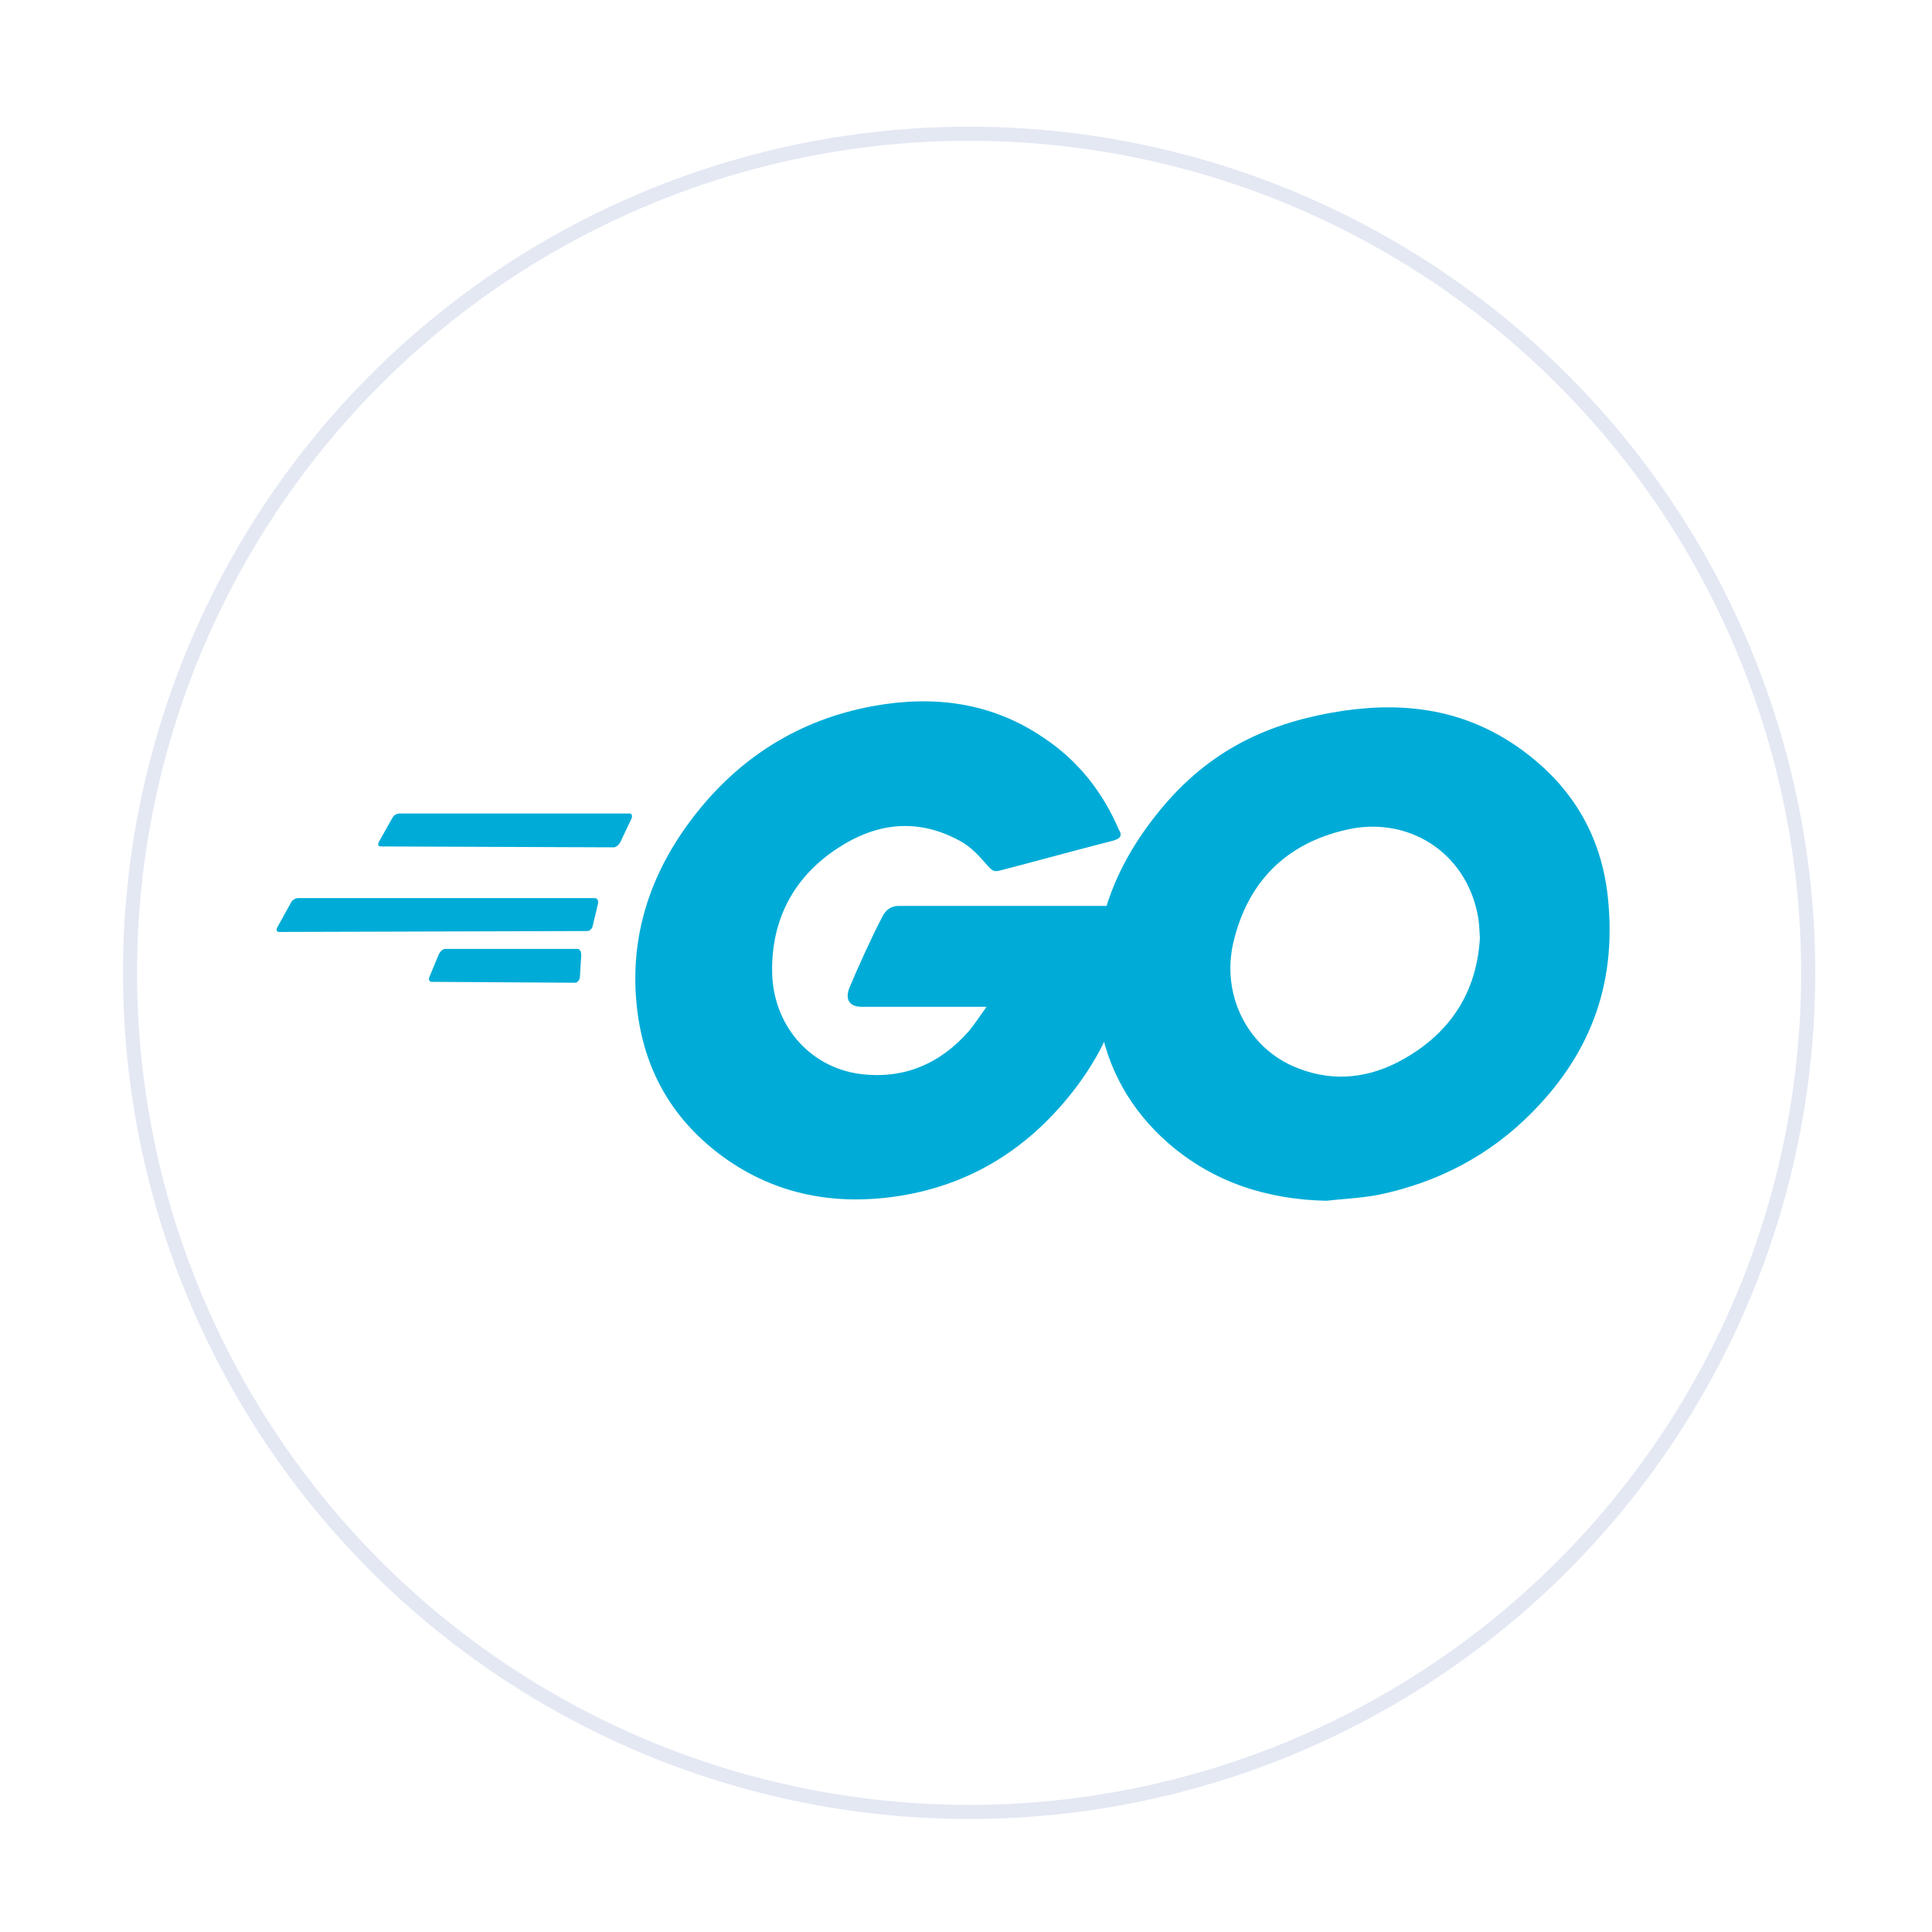
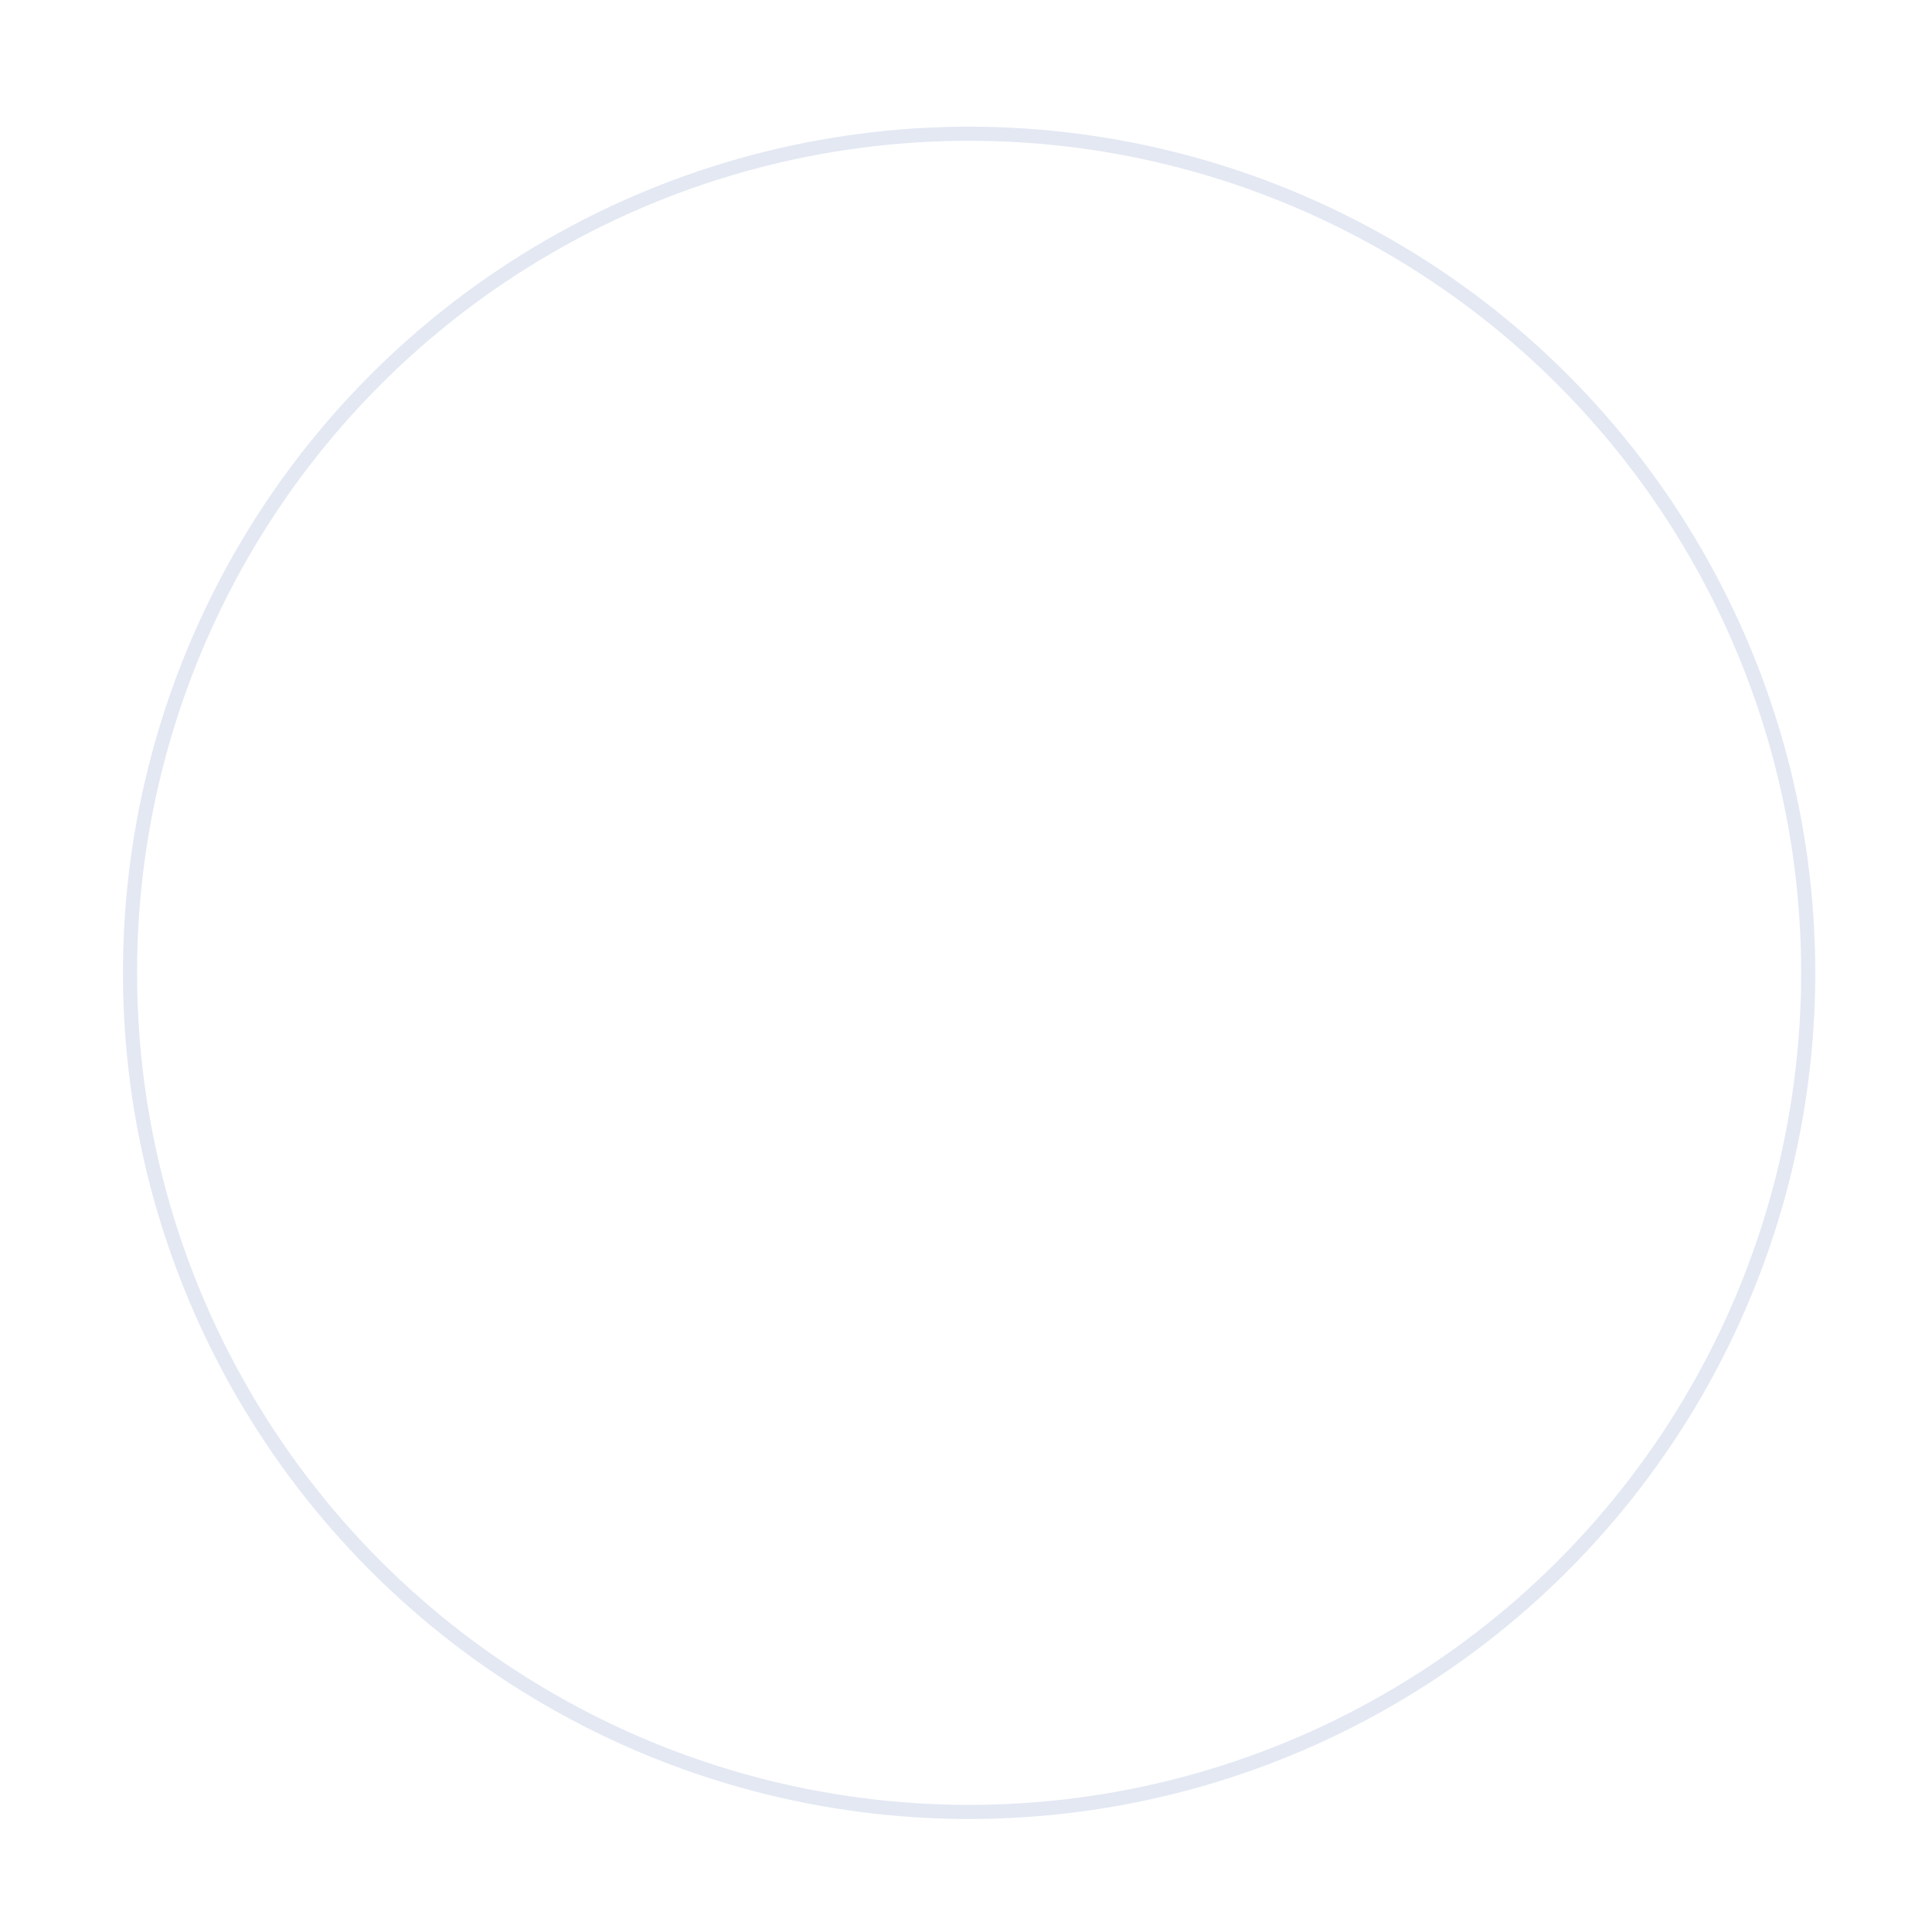
<svg xmlns="http://www.w3.org/2000/svg" width="87" height="87" viewBox="0 0 110 110" fill="none">
  <g filter="url(#filter0_d_2914_1495)">
    <circle cx="55.177" cy="52.177" r="48.177" fill="white" />
    <circle cx="55.177" cy="52.177" r="47.775" stroke="#E3E8F3" stroke-width="0.803" />
  </g>
  <g clip-path="url(#clip0_2914_1495)">
-     <path d="M21.678 48.193C21.531 48.193 21.495 48.092 21.568 47.94L22.338 46.571C22.412 46.418 22.595 46.317 22.742 46.317H35.837C35.984 46.317 36.021 46.469 35.948 46.621L35.324 47.94C35.251 48.092 35.067 48.244 34.957 48.244L21.678 48.193Z" fill="#00ACD7" />
    <path d="M15.898 53.061C15.75 53.061 15.713 52.957 15.787 52.801L16.565 51.395C16.639 51.238 16.824 51.134 16.972 51.134H33.862C34.011 51.134 34.085 51.291 34.048 51.447L33.751 52.697C33.714 52.905 33.566 53.009 33.418 53.009L15.898 53.061Z" fill="#00ACD7" />
    <path d="M24.572 55.902C24.422 55.902 24.384 55.75 24.459 55.598L24.985 54.33C25.06 54.178 25.21 54.026 25.36 54.026H32.868C33.019 54.026 33.094 54.178 33.094 54.381L33.019 55.598C33.019 55.801 32.868 55.953 32.756 55.953L24.572 55.902Z" fill="#00ACD7" />
-     <path d="M63.337 47.874C61.02 48.467 59.44 48.912 57.16 49.505C56.608 49.653 56.572 49.69 56.094 49.134C55.542 48.504 55.138 48.096 54.366 47.726C52.05 46.577 49.807 46.91 47.711 48.282C45.211 49.912 43.924 52.321 43.961 55.323C43.998 58.288 46.02 60.733 48.924 61.141C51.425 61.475 53.52 60.585 55.175 58.695C55.506 58.288 55.8 57.843 56.167 57.324C54.844 57.324 53.189 57.324 49.071 57.324C48.299 57.324 48.115 56.842 48.373 56.212C48.851 55.063 49.733 53.136 50.248 52.173C50.358 51.95 50.616 51.58 51.167 51.58C53.042 51.58 59.954 51.58 64.55 51.58C64.477 52.581 64.477 53.581 64.329 54.582C63.925 57.25 62.932 59.696 61.315 61.845C58.667 65.366 55.211 67.552 50.836 68.145C47.233 68.627 43.887 67.923 40.946 65.699C38.225 63.624 36.681 60.882 36.277 57.472C35.799 53.433 36.975 49.801 39.402 46.614C42.012 43.167 45.468 40.981 49.696 40.203C53.153 39.573 56.462 39.98 59.44 42.019C61.388 43.316 62.785 45.095 63.705 47.244C63.925 47.578 63.778 47.763 63.337 47.874Z" fill="#00ACD7" />
-     <path d="M75.51 68.367C72.164 68.293 69.112 67.33 66.539 65.106C64.37 63.216 63.009 60.807 62.568 57.954C61.906 53.766 63.046 50.06 65.546 46.762C68.23 43.204 71.466 41.351 75.841 40.573C79.591 39.906 83.12 40.276 86.319 42.463C89.224 44.464 91.025 47.169 91.503 50.727C92.128 55.73 90.694 59.807 87.275 63.29C84.849 65.773 81.87 67.33 78.451 68.034C77.458 68.219 76.466 68.256 75.51 68.367ZM84.26 53.395C84.223 52.914 84.223 52.543 84.15 52.172C83.488 48.504 80.142 46.428 76.65 47.244C73.23 48.022 71.024 50.208 70.215 53.692C69.554 56.583 70.951 59.51 73.598 60.696C75.62 61.586 77.642 61.474 79.591 60.474C82.495 58.954 84.076 56.583 84.26 53.395Z" fill="#00ACD7" />
  </g>
  <defs>
    <filter id="filter0_d_2914_1495" x="0.576" y="0.788" width="109.199" height="109.201" filterUnits="userSpaceOnUse" color-interpolation-filters="sRGB">
      <feFlood flood-opacity="0" result="BackgroundImageFix" />
      <feColorMatrix in="SourceAlpha" type="matrix" values="0 0 0 0 0 0 0 0 0 0 0 0 0 0 0 0 0 0 127 0" result="hardAlpha" />
      <feOffset dy="3.212" />
      <feGaussianBlur stdDeviation="3.212" />
      <feComposite in2="hardAlpha" operator="out" />
      <feColorMatrix type="matrix" values="0 0 0 0 0.89 0 0 0 0 0.917 0 0 0 0 0.971 0 0 0 0.33 0" />
      <feBlend mode="normal" in2="BackgroundImageFix" result="effect1_dropShadow_2914_1495" />
      <feBlend mode="normal" in="SourceGraphic" in2="effect1_dropShadow_2914_1495" result="shape" />
    </filter>
    <clipPath id="clip0_2914_1495">
-       <rect width="76.119" height="28.906" fill="white" transform="translate(15.75 39.57)" />
-     </clipPath>
+       </clipPath>
  </defs>
</svg>